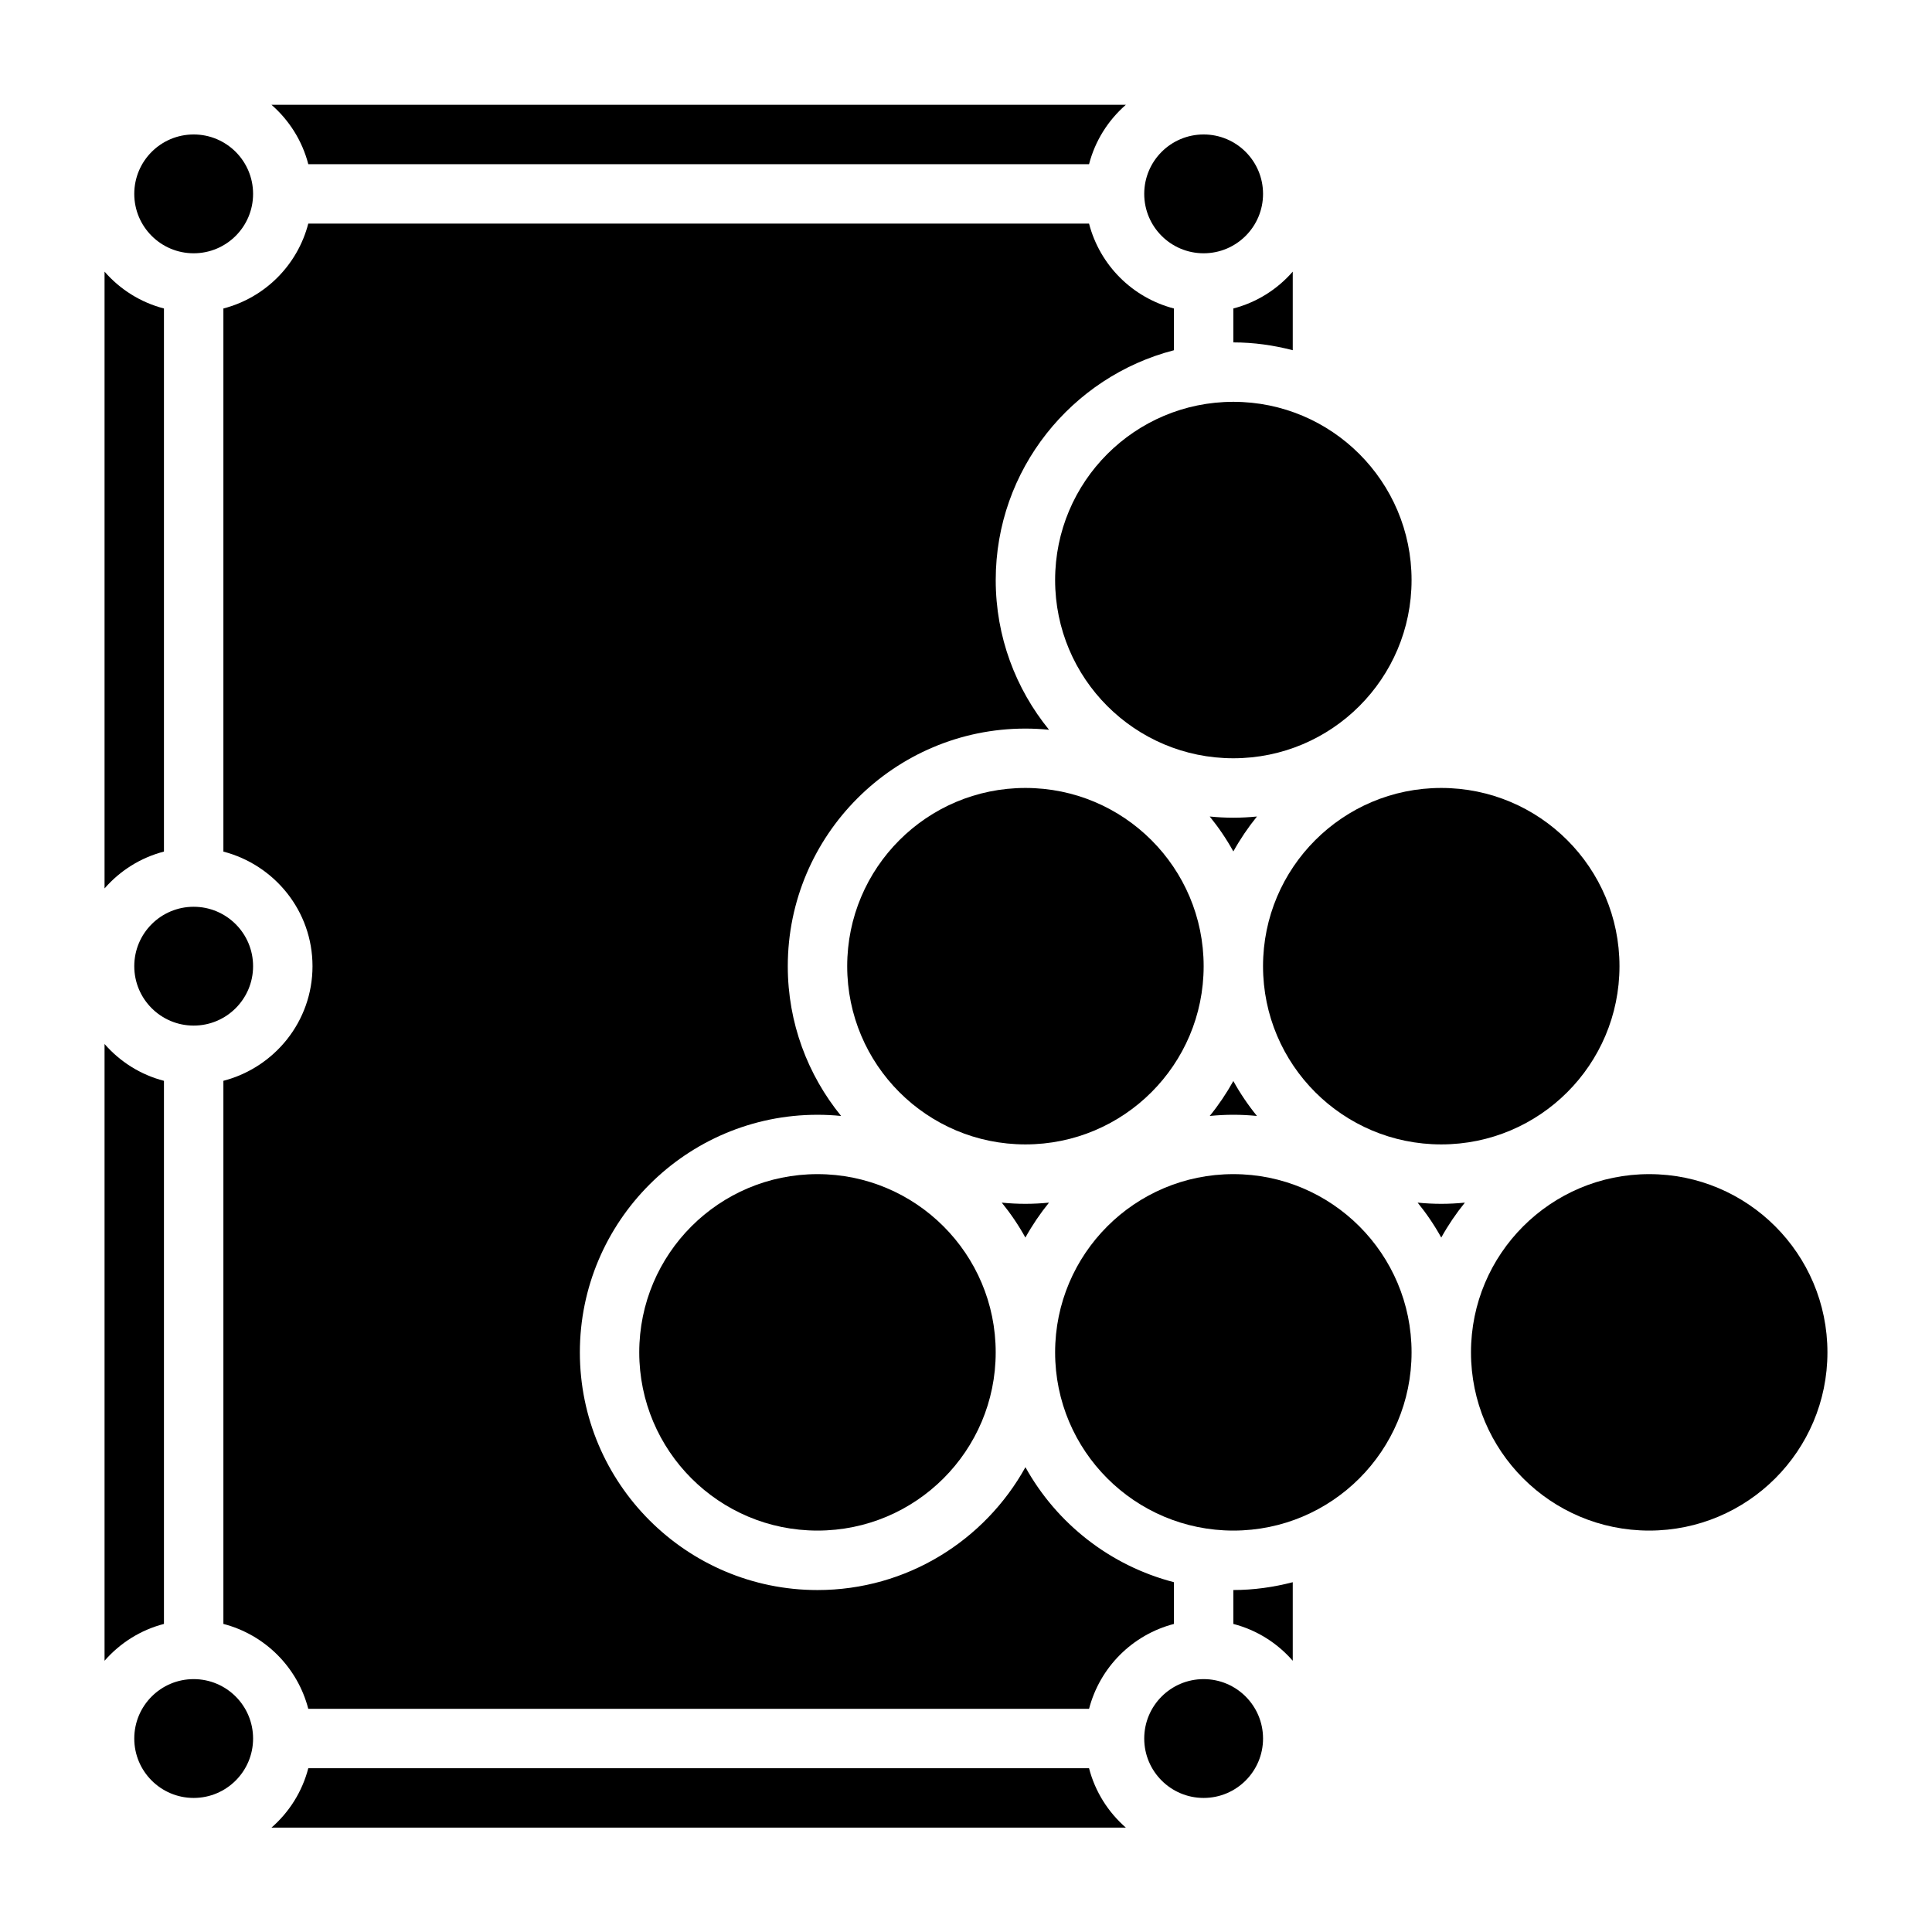
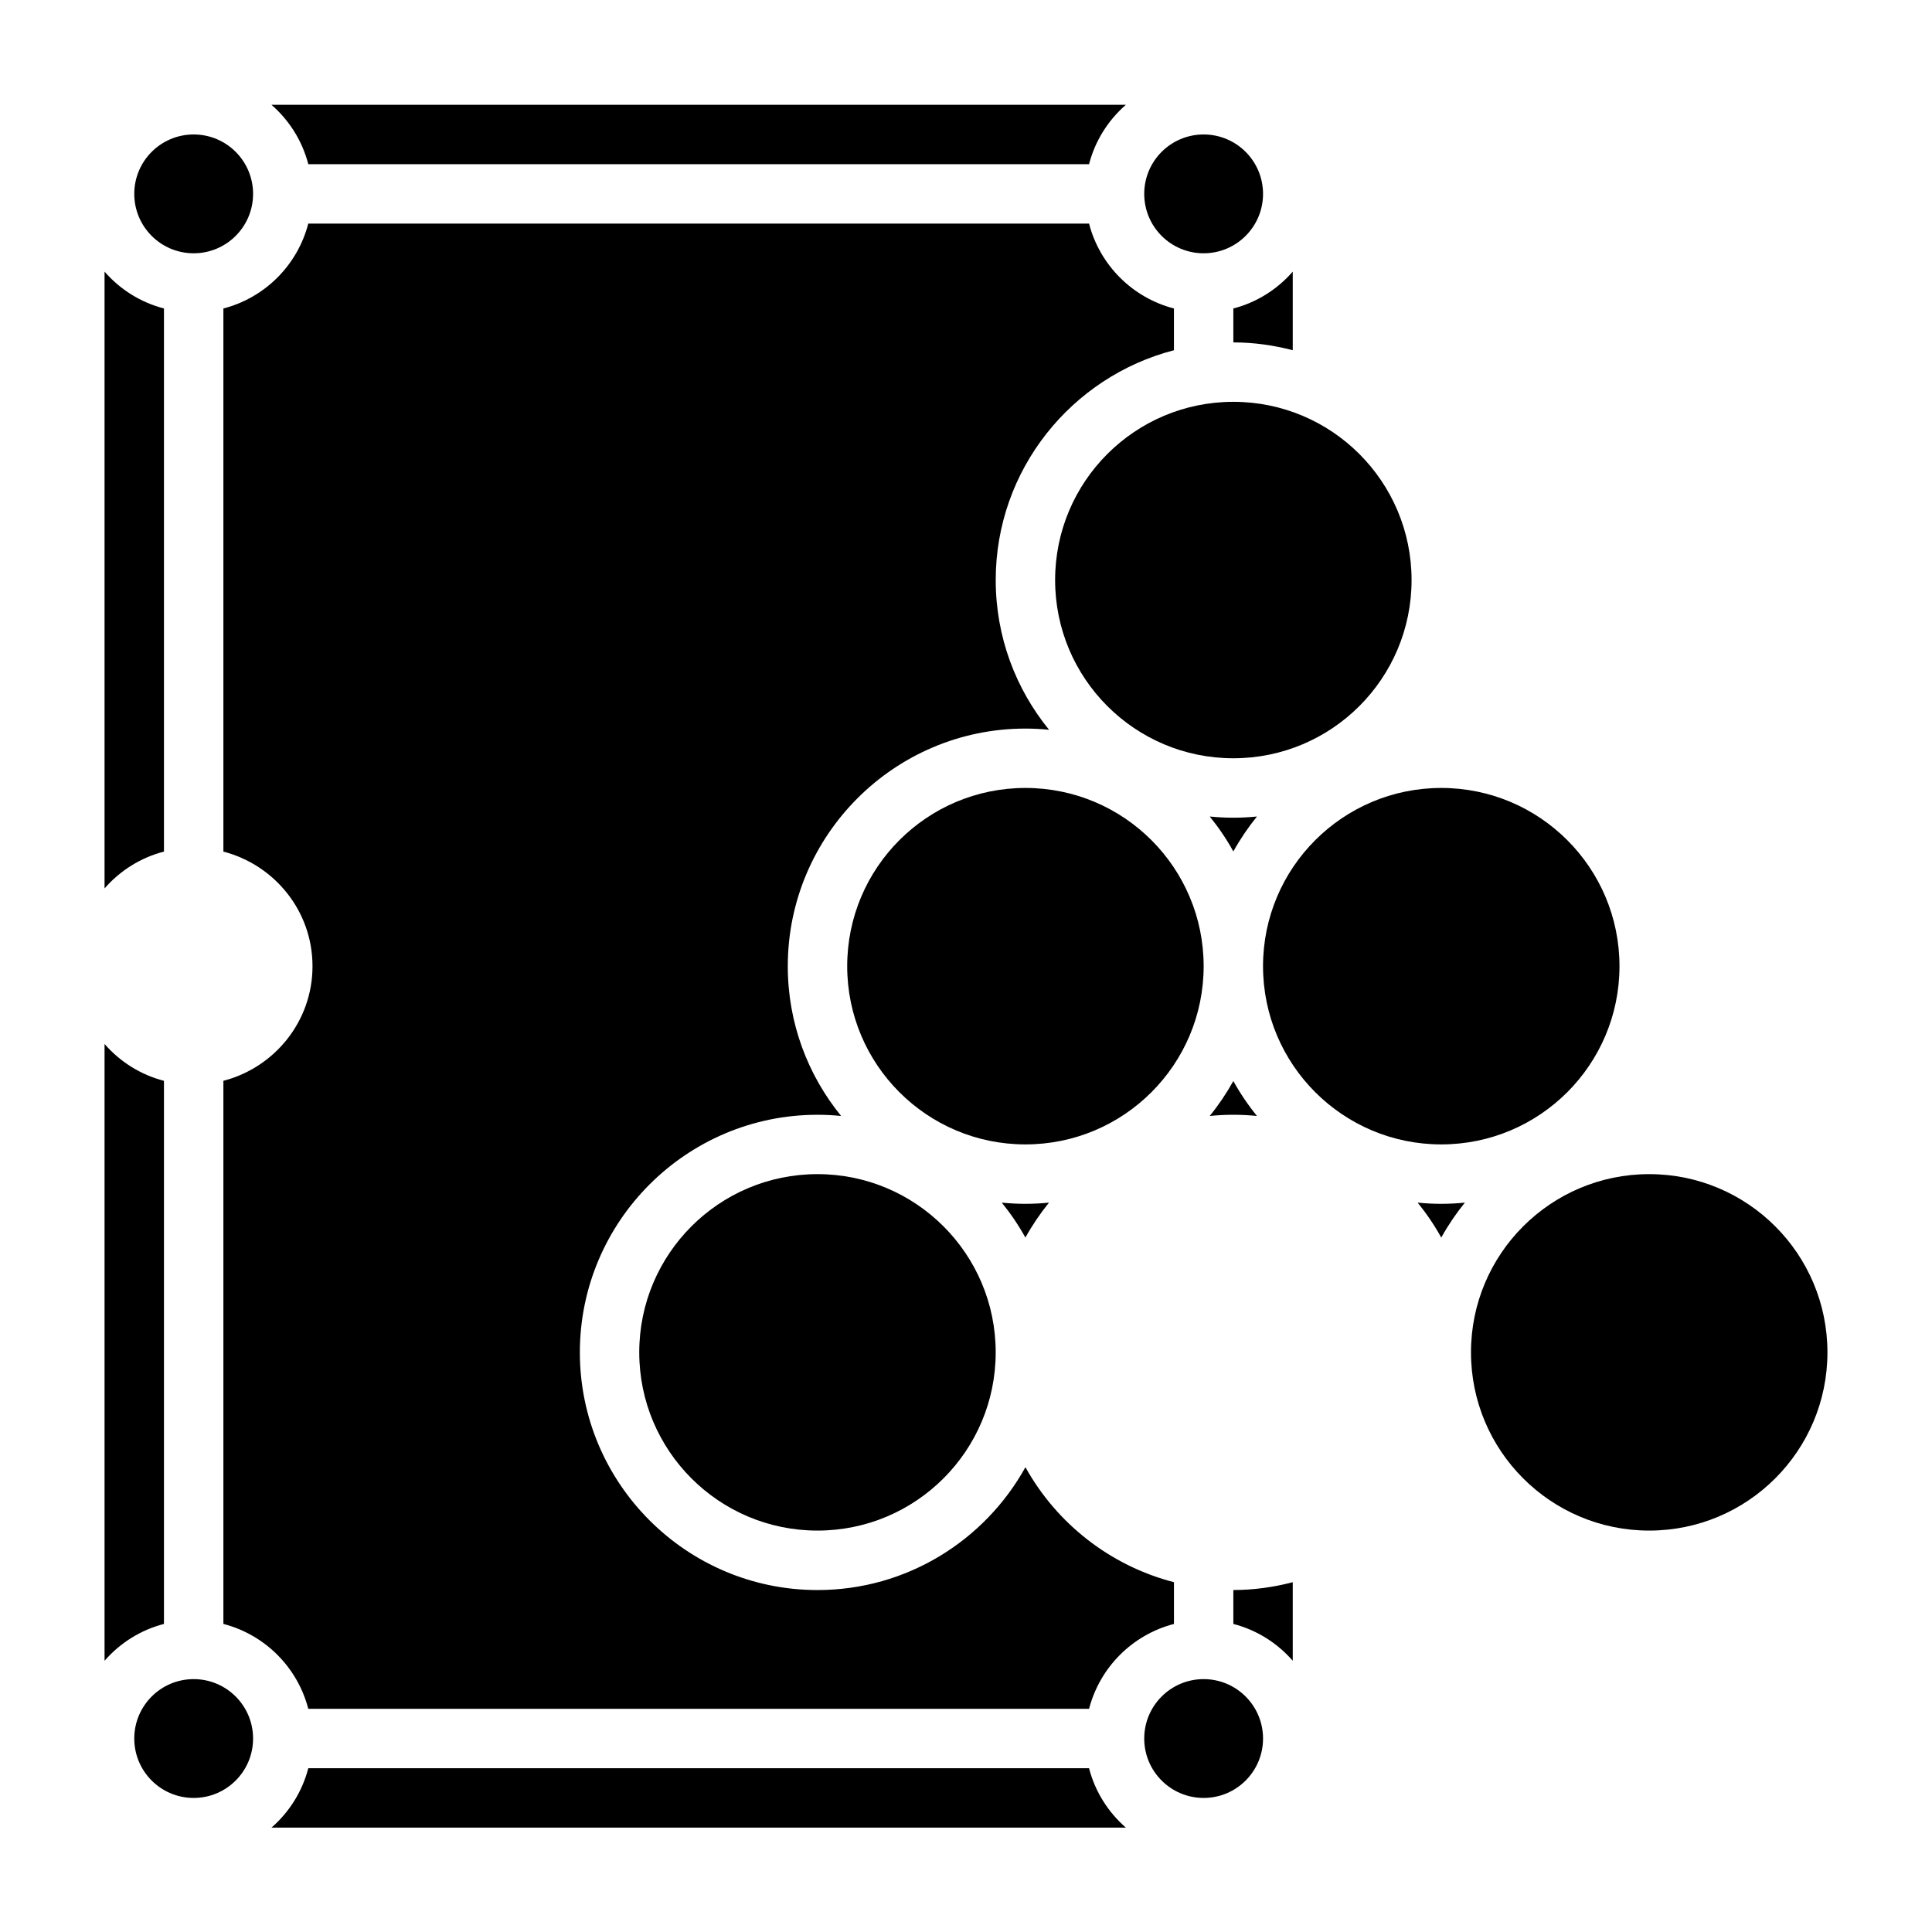
<svg xmlns="http://www.w3.org/2000/svg" fill="#000000" width="800px" height="800px" version="1.1" viewBox="144 144 512 512">
  <g>
    <path d="m407.87 502.39c0 26.086-21.148 47.23-47.234 47.23-26.082 0-47.23-21.145-47.23-47.23s21.148-47.234 47.23-47.234c26.086 0 47.234 21.148 47.234 47.234" />
    <path d="m409.48 462.71c2.348 2.891 4.449 5.984 6.258 9.258 1.82-3.273 3.914-6.367 6.258-9.258-2.062 0.203-4.148 0.316-6.258 0.316-2.109 0-4.195-0.113-6.258-0.316z" />
-     <path d="m211.07 400.05c0 8.695-7.051 15.742-15.746 15.742-8.695 0-15.742-7.047-15.742-15.742 0-8.695 7.047-15.746 15.742-15.746 8.695 0 15.746 7.051 15.746 15.746" />
    <path d="m470.85 234.74c5.449 0 10.699 0.762 15.742 2.07v-20.824c-4.102 4.699-9.523 8.148-15.742 9.762z" />
    <path d="m478.72 195.38c0 8.695-7.051 15.742-15.742 15.742-8.695 0-15.746-7.047-15.746-15.742 0-8.695 7.051-15.746 15.746-15.746 8.691 0 15.742 7.051 15.742 15.746" />
    <path d="m462.98 400.05c0 26.086-21.148 47.23-47.234 47.23-26.086 0-47.23-21.145-47.23-47.23 0-26.086 21.145-47.234 47.23-47.234 26.086 0 47.234 21.148 47.234 47.234" />
    <path d="m573.18 400.05c0 26.086-21.148 47.23-47.234 47.23-26.082 0-47.23-21.145-47.23-47.23 0-26.086 21.148-47.234 47.23-47.234 26.086 0 47.234 21.148 47.234 47.234" />
    <path d="m518.08 297.72c0 26.086-21.145 47.23-47.23 47.23-26.086 0-47.234-21.145-47.234-47.23s21.148-47.234 47.234-47.234c26.086 0 47.23 21.148 47.23 47.234" />
    <path d="m470.85 360.7c-2.109 0-4.195-0.109-6.258-0.316 2.348 2.891 4.449 5.984 6.258 9.258 1.82-3.273 3.914-6.367 6.258-9.258-2.062 0.203-4.148 0.316-6.258 0.316z" />
    <path d="m225.7 596.86h206.91c2.867-11.012 11.484-19.641 22.5-22.5v-11.059c-16.902-4.375-31.078-15.547-39.359-30.48-10.746 19.391-31.41 32.559-55.105 32.559-34.723 0-62.977-28.254-62.977-62.977 0-34.723 28.254-62.977 62.977-62.977 2.109 0 4.195 0.109 6.258 0.316-8.828-10.84-14.133-24.648-14.133-39.684 0-34.723 28.254-62.977 62.977-62.977 2.109 0 4.195 0.109 6.258 0.316-8.824-10.836-14.129-24.641-14.129-39.676 0-29.277 20.113-53.883 47.23-60.906v-11.062c-11.012-2.867-19.641-11.484-22.5-22.5l-206.91 0.004c-2.856 11.012-11.484 19.641-22.496 22.496v143.93c13.547 3.519 23.617 15.734 23.617 30.371 0 14.633-10.066 26.852-23.617 30.371v143.93c11.012 2.863 19.641 11.48 22.496 22.496z" />
    <path d="m464.59 439.74c2.062-0.203 4.148-0.316 6.258-0.316s4.195 0.109 6.258 0.316c-2.348-2.891-4.449-5.984-6.258-9.258-1.82 3.273-3.914 6.367-6.258 9.258z" />
-     <path d="m518.08 502.39c0 26.086-21.145 47.23-47.23 47.23-26.086 0-47.234-21.145-47.234-47.23s21.148-47.234 47.234-47.234c26.086 0 47.23 21.148 47.23 47.234" />
    <path d="m470.85 574.36c6.219 1.613 11.645 5.062 15.742 9.762v-20.82c-5.047 1.309-10.297 2.07-15.742 2.07z" />
    <path d="m628.29 502.39c0 26.086-21.148 47.23-47.234 47.23-26.086 0-47.23-21.145-47.23-47.23s21.145-47.234 47.23-47.234c26.086 0 47.234 21.148 47.234 47.234" />
    <path d="m478.72 604.73c0 8.695-7.051 15.742-15.742 15.742-8.695 0-15.746-7.047-15.746-15.742 0-8.695 7.051-15.746 15.746-15.746 8.691 0 15.742 7.051 15.742 15.746" />
    <path d="m519.69 462.71c2.348 2.891 4.449 5.984 6.258 9.258 1.82-3.273 3.914-6.367 6.258-9.258-2.062 0.203-4.148 0.316-6.258 0.316s-4.195-0.113-6.258-0.316z" />
    <path d="m187.45 225.75c-6.219-1.613-11.641-5.059-15.742-9.762v163.45c4.102-4.699 9.523-8.148 15.742-9.762z" />
    <path d="m432.61 187.51c1.613-6.219 5.062-11.645 9.762-15.742h-226.43c4.699 4.102 8.148 9.523 9.762 15.742z" />
    <path d="m211.07 195.38c0 8.695-7.051 15.742-15.746 15.742-8.695 0-15.742-7.047-15.742-15.742 0-8.695 7.047-15.746 15.742-15.746 8.695 0 15.746 7.051 15.746 15.746" />
    <path d="m187.45 430.43c-6.219-1.613-11.645-5.062-15.742-9.762v163.45c4.102-4.699 9.523-8.148 15.742-9.762z" />
    <path d="m211.07 604.73c0 8.695-7.051 15.742-15.746 15.742-8.695 0-15.742-7.047-15.742-15.742 0-8.695 7.047-15.746 15.742-15.746 8.695 0 15.746 7.051 15.746 15.746" />
    <path d="m225.7 612.6c-1.613 6.219-5.062 11.645-9.762 15.742h226.43c-4.699-4.102-8.148-9.523-9.762-15.742z" />
  </g>
</svg>